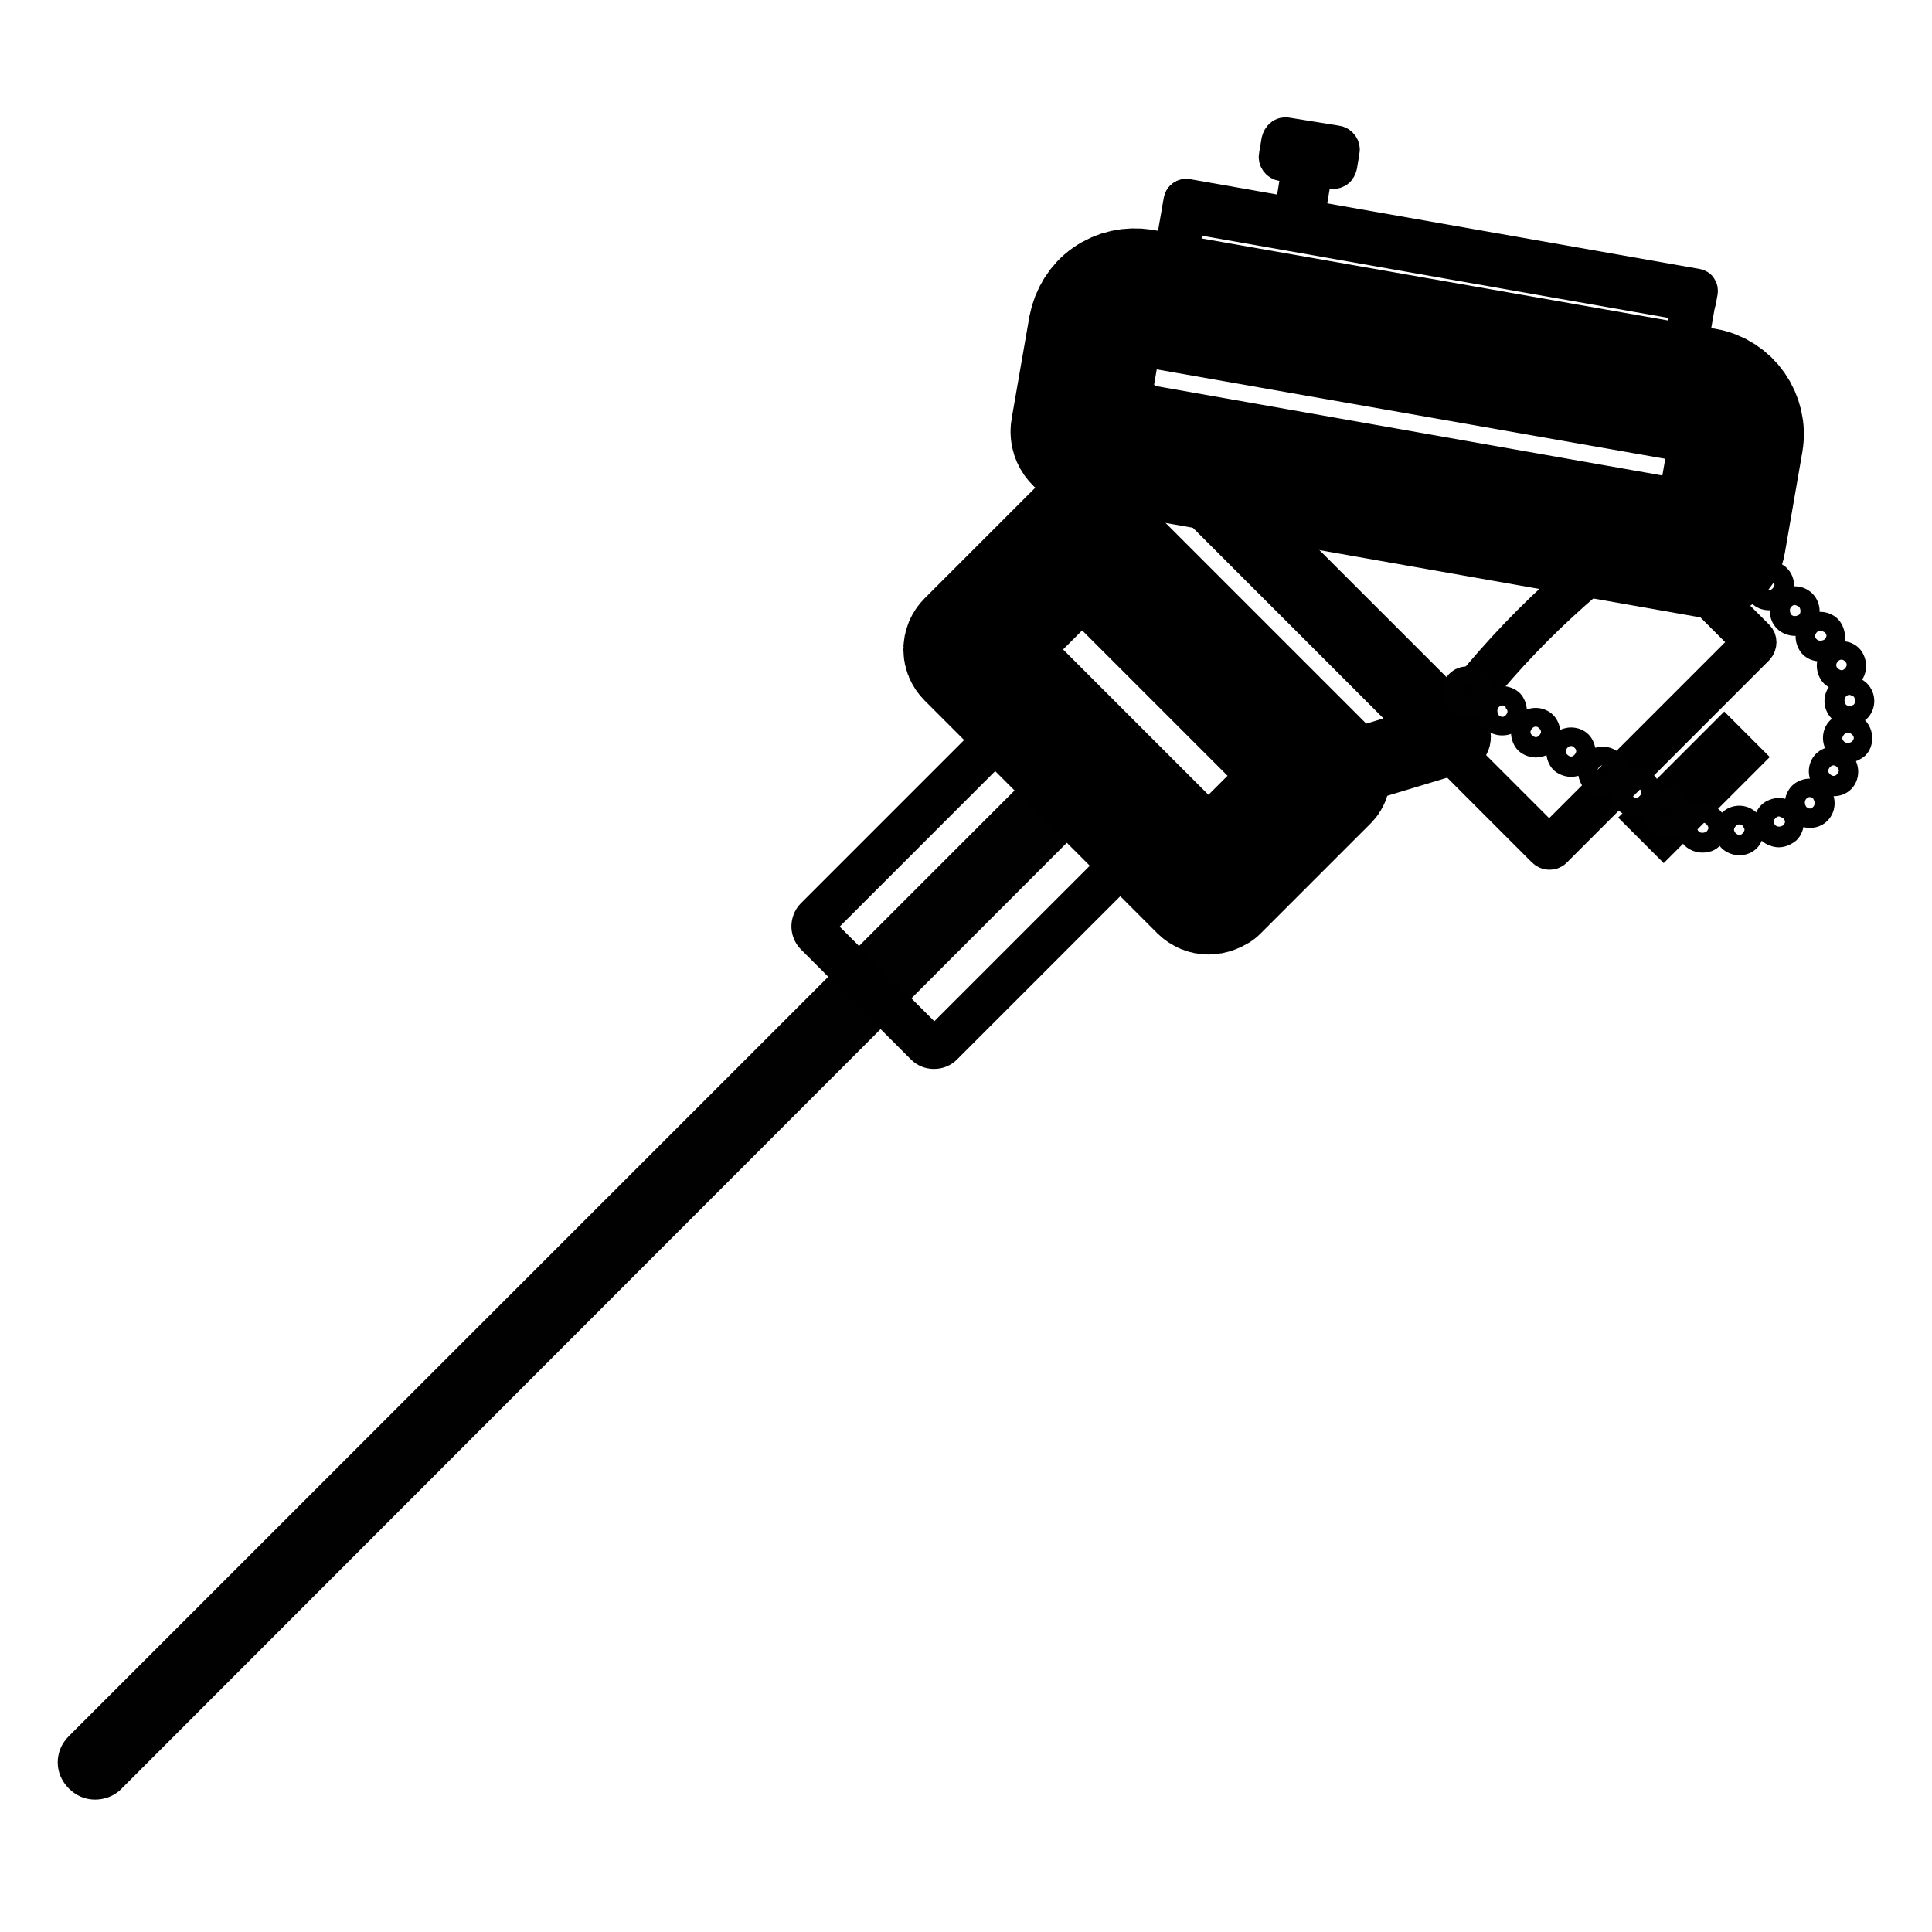
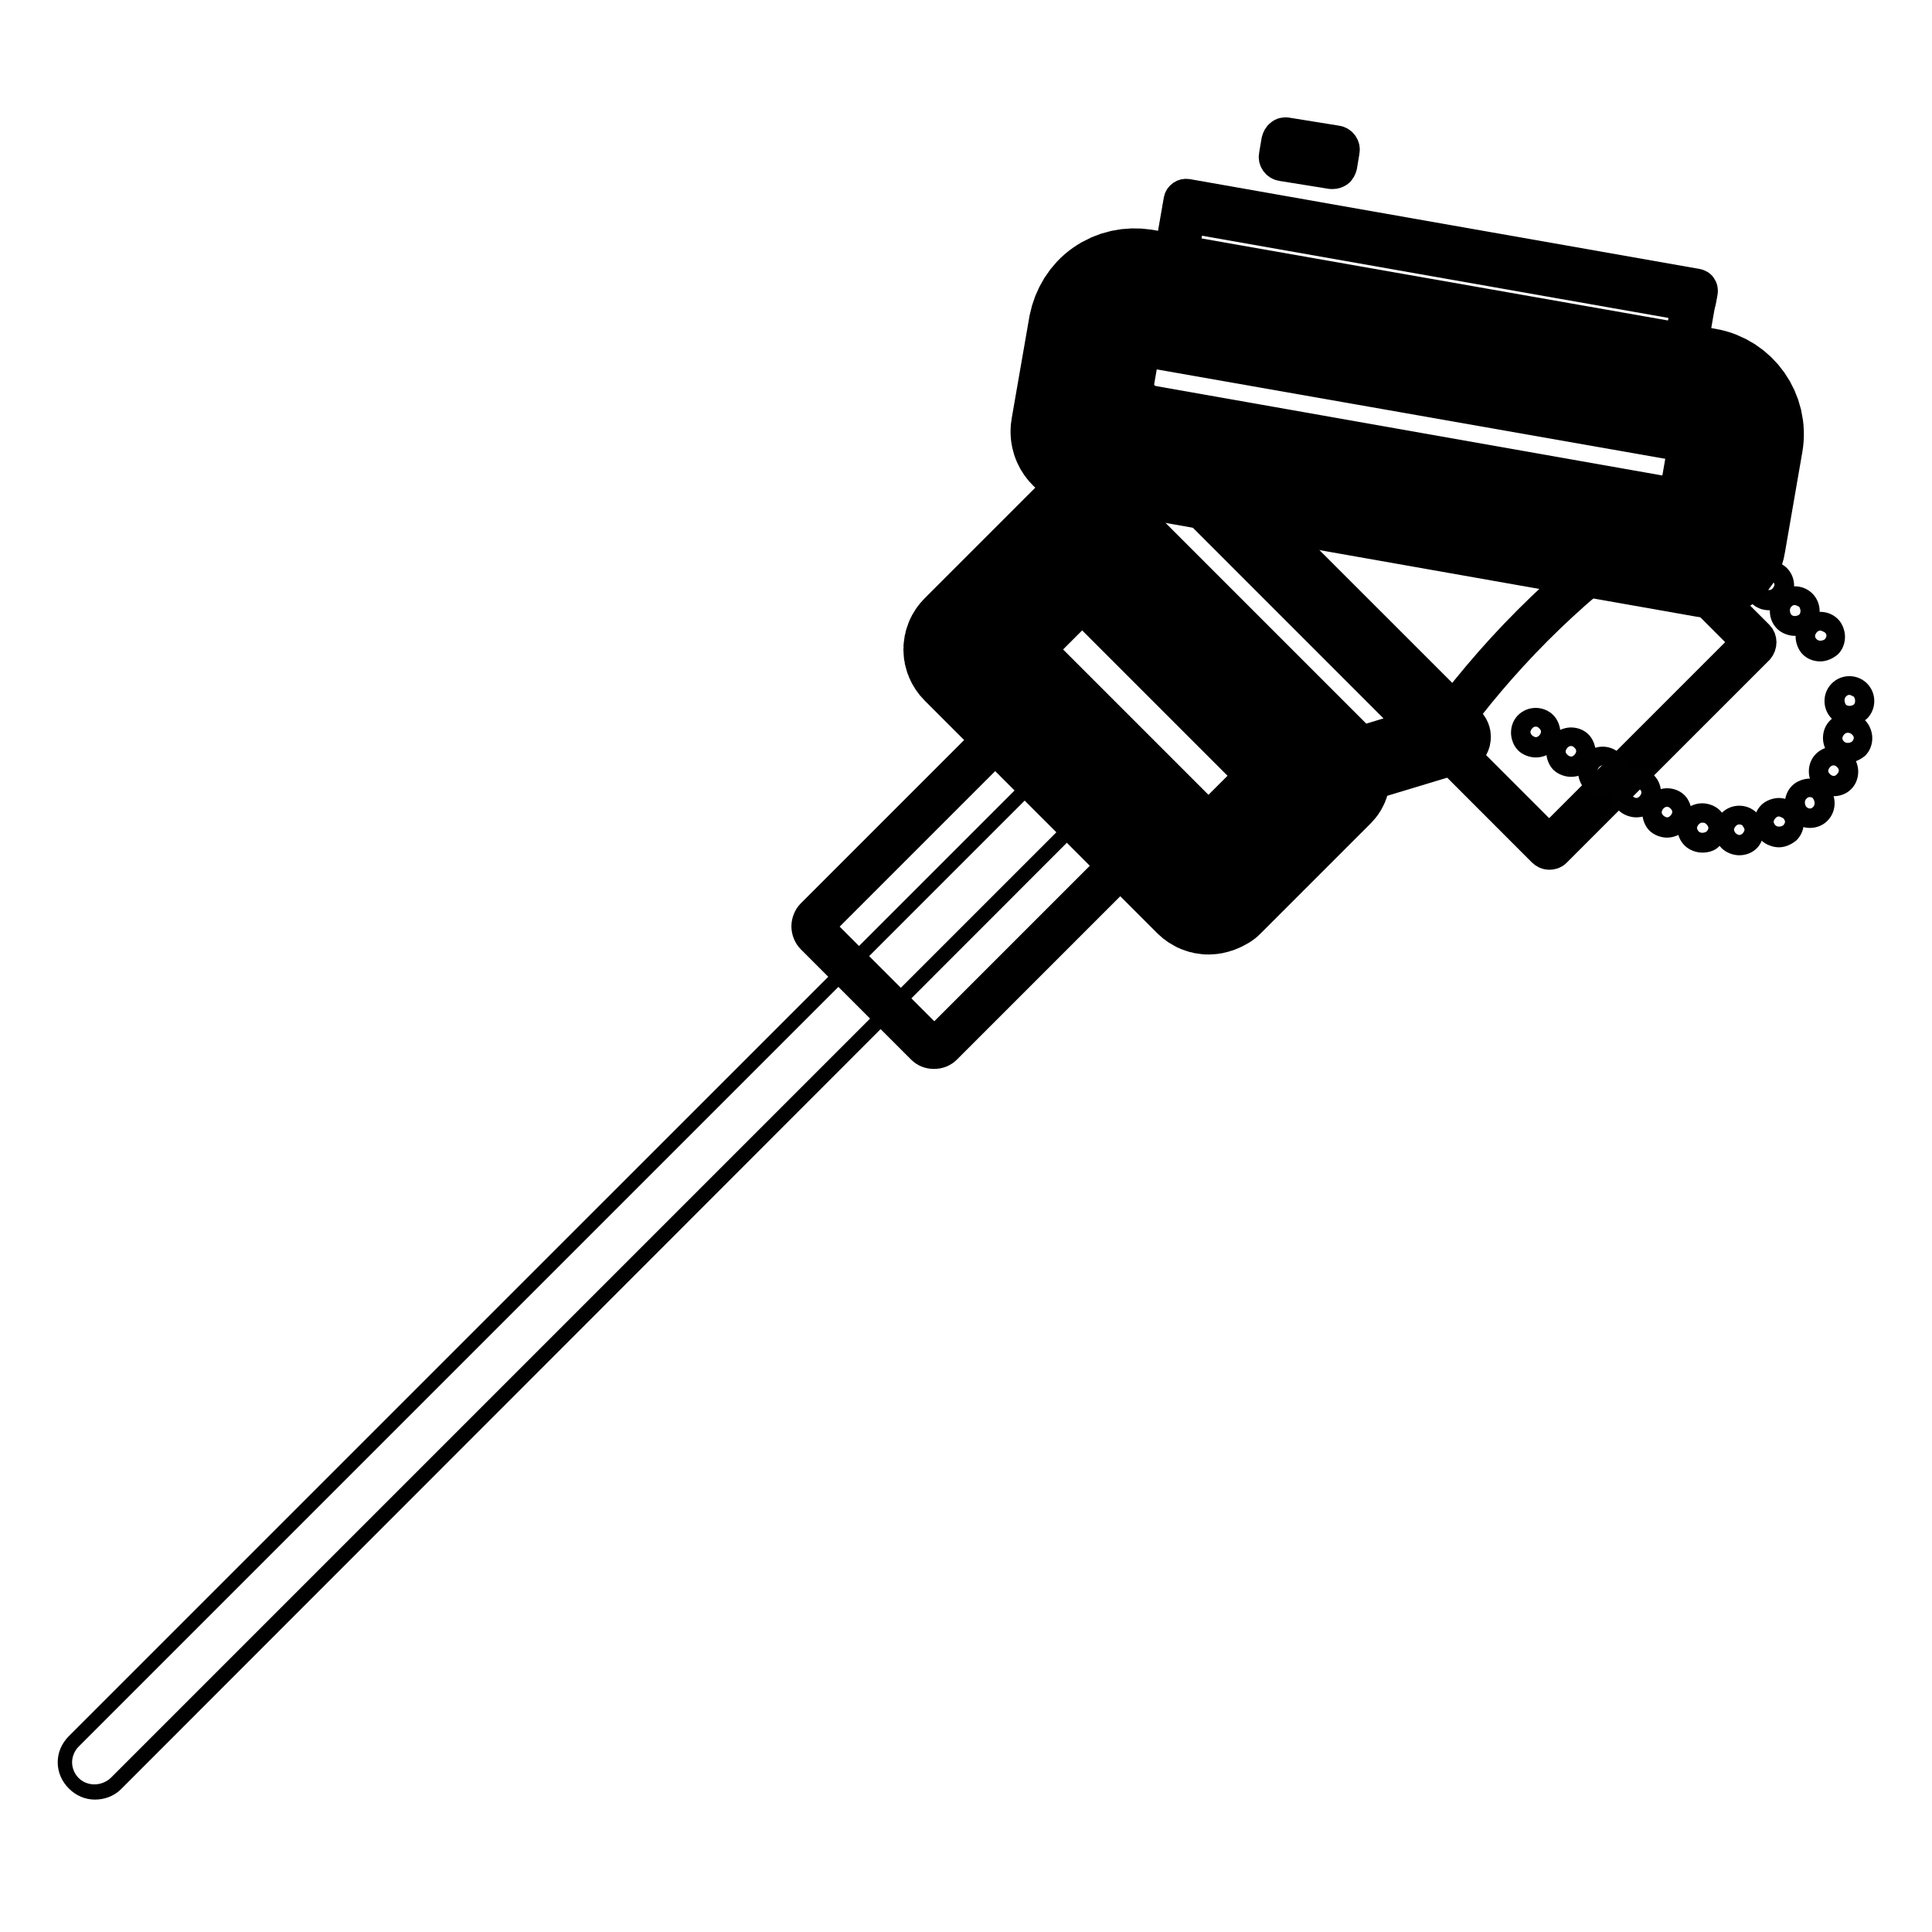
<svg xmlns="http://www.w3.org/2000/svg" width="100%" height="100%" viewBox="0 0 32 32" version="1.1" xml:space="preserve" style="fill-rule:evenodd;clip-rule:evenodd;stroke-linejoin:round;stroke-miterlimit:2;">
  <g>
    <g>
      <g>
        <g id="XMLID_4_">
-           <path d="M17.836,13.631l-16.017,16.017c-0.141,0.141 -0.358,0.141 -0.499,0l-0.195,-0.195c-0.141,-0.141 -0.141,-0.358 -0,-0.499l16.017,-16.017l0.694,0.694Z" style="fill:#010101;fill-rule:nonzero;" />
          <path d="M1.573,29.807c-0.162,-0 -0.314,-0.065 -0.433,-0.184c-0.119,-0.12 -0.184,-0.271 -0.184,-0.433c-0,-0.163 0.065,-0.314 0.184,-0.434l15.895,-15.894c0.043,-0.043 0.13,-0.043 0.173,-0l0.693,0.693c0.021,0.021 0.032,0.054 0.032,0.086c0,0.033 -0.011,0.065 -0.032,0.087l-15.895,15.905c-0.119,0.12 -0.281,0.174 -0.433,0.174Zm15.537,-16.685l-15.808,15.808c-0.065,0.065 -0.108,0.162 -0.108,0.26c0,0.097 0.043,0.194 0.108,0.259c0.141,0.141 0.379,0.141 0.531,0l15.808,-15.808l-0.531,-0.519Z" style="fill:#010101;fill-rule:nonzero;" />
        </g>
        <g id="XMLID_5_">
          <path d="M15.47,17.455c-0.081,0 -0.151,-0.03 -0.201,-0.08l-1.831,-1.831c-0.05,-0.05 -0.08,-0.131 -0.08,-0.201c-0,-0.07 0.03,-0.151 0.08,-0.201l3.913,-3.913c0.04,-0.04 0.12,-0.04 0.161,0l2.072,2.072c0.02,0.02 0.03,0.051 0.03,0.081c-0,0.03 -0.01,0.06 -0.03,0.08l-3.913,3.913c-0.05,0.05 -0.121,0.08 -0.201,0.08Zm1.961,-5.984l-3.832,3.832c-0.02,0.02 -0.02,0.06 0,0.09l1.831,1.831c0.02,0.02 0.06,0.02 0.09,-0l3.832,-3.832l-1.921,-1.921Z" style="fill-rule:nonzero;stroke:#000;stroke-width:0.5px;" />
        </g>
        <g id="XMLID_16_" />
        <g id="XMLID_6_">
          <path d="M20.016,14.81c-0.05,-0 -0.1,-0.02 -0.141,-0.06l-3.852,-3.853c-0.04,-0.04 -0.06,-0.09 -0.06,-0.14c-0,-0.051 0.02,-0.101 0.06,-0.141l1.831,-1.831c0.04,-0.04 0.12,-0.04 0.161,0l3.983,3.983c0.04,0.04 0.04,0.121 -0,0.161l-1.831,1.831c-0.05,0.03 -0.101,0.05 -0.151,0.05Zm-3.822,-4.053l3.822,3.822l1.73,-1.73l-3.822,-3.822l-1.73,1.73Z" style="fill:#010101;fill-rule:nonzero;stroke:#000;stroke-width:2px;" />
        </g>
        <g id="XMLID_10_">
          <path d="M21.877,12.969c-0.03,0 -0.06,-0.01 -0.081,-0.03l-3.962,-3.963c-0.031,-0.03 -0.041,-0.07 -0.031,-0.11l0.664,-2.193c0.01,-0.04 0.04,-0.07 0.081,-0.08c0.04,-0.011 0.08,-0 0.11,0.03l5.502,5.501c0.03,0.031 0.04,0.071 0.03,0.111c-0.01,0.04 -0.04,0.071 -0.08,0.081l-2.193,0.663c-0.02,-0.01 -0.03,-0.01 -0.04,-0.01Zm-3.842,-4.113l3.872,3.872l1.951,-0.593l-5.23,-5.231l-0.593,1.952Z" style="fill:#010101;fill-rule:nonzero;stroke:#000;stroke-width:1px;" />
        </g>
        <g id="XMLID_7_">
          <path d="M25.659,14.156c-0.041,0 -0.081,-0.02 -0.111,-0.05l-1.81,-1.811c-0.041,-0.04 -0.041,-0.1 -0.01,-0.14c0.955,-1.338 2.112,-2.505 3.45,-3.45c0.04,-0.03 0.11,-0.03 0.14,0.01l1.811,1.81c0.06,0.061 0.06,0.161 -0,0.232l-3.36,3.359c-0.03,0.03 -0.07,0.04 -0.11,0.04Zm-1.7,-1.951l1.7,1.7l3.269,-3.269l-1.7,-1.7c-1.268,0.905 -2.364,2.012 -3.269,3.269Z" style="fill:#010101;fill-rule:nonzero;stroke:#000;stroke-width:0.5px;" />
        </g>
        <g id="XMLID_35_">
-           <path d="M28.559,11.785l-1.757,1.757l0.754,0.754l1.757,-1.757l-0.754,-0.754Z" />
+           <path d="M28.559,11.785l-1.757,1.757l1.757,-1.757l-0.754,-0.754Z" />
        </g>
        <g id="Chain">
          <g id="XMLID_93_">
            <path d="M28.457,9.262c-0.102,-0 -0.219,-0.044 -0.292,-0.117c-0.16,-0.16 -0.16,-0.423 0,-0.584c0.161,-0.16 0.424,-0.16 0.584,0c0.161,0.161 0.161,0.424 0,0.584c-0.073,0.073 -0.19,0.117 -0.292,0.117Zm0,-0.496c-0.029,-0 -0.044,0.014 -0.058,0.029c-0.029,0.029 -0.029,0.087 -0,0.131c0.029,0.029 0.087,0.029 0.131,0c0.015,-0.014 0.029,-0.044 0.029,-0.058c0,-0.015 -0.014,-0.044 -0.029,-0.059c-0.029,-0.043 -0.044,-0.043 -0.073,-0.043Z" style="fill:#010101;fill-rule:nonzero;" />
          </g>
          <g id="XMLID_94_">
            <path d="M28.88,9.685c-0.116,0 -0.219,-0.044 -0.291,-0.117c-0.073,-0.073 -0.117,-0.189 -0.117,-0.291c-0,-0.117 0.044,-0.219 0.117,-0.292c0.16,-0.161 0.423,-0.161 0.583,-0c0.073,0.073 0.117,0.189 0.117,0.292c0,0.116 -0.044,0.218 -0.117,0.291c-0.073,0.073 -0.189,0.117 -0.292,0.117Zm0,-0.511c-0.029,0 -0.043,0.015 -0.058,0.03c-0.015,0.014 -0.029,0.043 -0.029,0.058c-0,0.029 0.014,0.044 0.029,0.058c0.029,0.029 0.088,0.029 0.131,0c0.015,-0.014 0.03,-0.043 0.03,-0.058c-0,-0.029 -0.015,-0.044 -0.03,-0.058c-0.029,-0.015 -0.058,-0.03 -0.073,-0.03Z" style="fill:#010101;fill-rule:nonzero;" />
          </g>
          <g id="XMLID_95_">
            <path d="M29.304,10.108c-0.117,0 -0.219,-0.043 -0.292,-0.116c-0.073,-0.073 -0.117,-0.19 -0.117,-0.292c0,-0.102 0.044,-0.219 0.117,-0.292c0.073,-0.073 0.189,-0.117 0.292,-0.117c0.102,0 0.219,0.044 0.292,0.117c0.16,0.16 0.16,0.423 -0,0.584c-0.073,0.073 -0.19,0.116 -0.292,0.116Zm-0,-0.51c-0.03,-0 -0.044,0.014 -0.059,0.029c-0.014,0.014 -0.029,0.044 -0.029,0.058c0,0.015 0.015,0.044 0.029,0.059c0.015,0.014 0.044,0.029 0.059,0.029c0.029,-0 0.043,-0.015 0.058,-0.029c0.015,-0.015 0.029,-0.044 0.029,-0.059c0,-0.014 -0.014,-0.044 -0.029,-0.058c-0.015,-0.015 -0.044,-0.029 -0.058,-0.029Z" style="fill:#010101;fill-rule:nonzero;" />
          </g>
          <g id="XMLID_96_">
            <path d="M29.727,10.532c-0.102,-0 -0.219,-0.044 -0.292,-0.117c-0.161,-0.161 -0.161,-0.423 -0,-0.584c0.161,-0.16 0.423,-0.16 0.584,0c0.16,0.161 0.16,0.423 -0,0.584c-0.088,0.073 -0.19,0.117 -0.292,0.117Zm-0,-0.511c-0.029,-0 -0.044,0.014 -0.058,0.029c-0.03,0.029 -0.03,0.088 -0,0.131c0.029,0.03 0.087,0.03 0.131,0c0.029,-0.029 0.029,-0.087 -0,-0.131c-0.029,-0.015 -0.059,-0.029 -0.073,-0.029Z" style="fill:#010101;fill-rule:nonzero;" />
          </g>
          <g id="XMLID_97_">
            <path d="M30.15,10.955c-0.117,-0 -0.219,-0.044 -0.292,-0.117c-0.073,-0.073 -0.117,-0.19 -0.117,-0.292c0,-0.117 0.044,-0.219 0.117,-0.292c0.161,-0.16 0.423,-0.16 0.584,0c0.073,0.073 0.117,0.19 0.117,0.292c-0,0.117 -0.044,0.219 -0.117,0.292c-0.088,0.073 -0.19,0.117 -0.292,0.117Zm0,-0.511c-0.029,0 -0.044,0.015 -0.058,0.029c-0.015,0.015 -0.029,0.044 -0.029,0.059c-0,0.029 0.014,0.043 0.029,0.058c0.029,0.029 0.087,0.029 0.131,0c0.015,-0.015 0.029,-0.044 0.029,-0.058c0,-0.03 -0.014,-0.044 -0.029,-0.059c-0.029,-0.014 -0.058,-0.029 -0.073,-0.029Z" style="fill:#010101;fill-rule:nonzero;" />
          </g>
          <g id="XMLID_98_">
-             <path d="M30.5,11.436c-0.102,0 -0.219,-0.043 -0.291,-0.116c-0.073,-0.073 -0.117,-0.19 -0.117,-0.292c-0,-0.117 0.044,-0.219 0.117,-0.292c0.072,-0.073 0.189,-0.117 0.291,-0.117c0.117,0 0.219,0.044 0.292,0.117c0.073,0.073 0.117,0.19 0.117,0.292c0,0.117 -0.044,0.219 -0.117,0.292c-0.073,0.073 -0.189,0.116 -0.292,0.116Zm0,-0.51c-0.029,-0 -0.043,0.014 -0.058,0.029c-0.015,0.014 -0.029,0.044 -0.029,0.058c-0,0.029 0.014,0.044 0.029,0.059c0.015,0.014 0.044,0.029 0.058,0.029c0.03,-0 0.044,-0.015 0.059,-0.029c0.014,-0.015 0.029,-0.044 0.029,-0.059c-0,-0.029 -0.015,-0.044 -0.029,-0.058c-0.015,-0.015 -0.029,-0.029 -0.059,-0.029Z" style="fill:#010101;fill-rule:nonzero;" />
-           </g>
+             </g>
          <g id="XMLID_99_">
            <path d="M30.632,12.02c-0.102,0 -0.219,-0.044 -0.292,-0.117c-0.161,-0.16 -0.161,-0.423 -0,-0.583c0.16,-0.161 0.423,-0.161 0.584,-0c0.16,0.16 0.16,0.423 -0,0.583c-0.088,0.073 -0.19,0.117 -0.292,0.117Zm-0,-0.511c-0.029,0 -0.044,0.015 -0.059,0.03c-0.029,0.029 -0.029,0.087 0,0.131c0.03,0.029 0.088,0.029 0.132,-0c0.029,-0.029 0.029,-0.088 -0,-0.131c-0.029,-0.015 -0.059,-0.03 -0.073,-0.03Z" style="fill:#010101;fill-rule:nonzero;" />
          </g>
          <g id="XMLID_100_">
            <path d="M30.603,12.633c-0.103,0 -0.219,-0.044 -0.292,-0.117c-0.073,-0.073 -0.117,-0.189 -0.117,-0.291c-0,-0.117 0.044,-0.219 0.117,-0.292c0.16,-0.161 0.423,-0.161 0.583,-0c0.073,0.073 0.117,0.189 0.117,0.292c0,0.116 -0.044,0.218 -0.117,0.291c-0.087,0.073 -0.189,0.117 -0.291,0.117Zm-0,-0.496c-0.03,0 -0.044,0.015 -0.059,0.029c-0.014,0.015 -0.029,0.044 -0.029,0.059c-0,0.029 0.015,0.043 0.029,0.058c0.029,0.029 0.088,0.029 0.132,-0c0.014,-0.015 0.029,-0.044 0.029,-0.058c-0,-0.03 -0.015,-0.044 -0.029,-0.059c-0.03,-0.029 -0.059,-0.029 -0.073,-0.029Z" style="fill:#010101;fill-rule:nonzero;" />
          </g>
          <g id="XMLID_101_">
            <path d="M30.369,13.188c-0.117,-0 -0.219,-0.044 -0.292,-0.117c-0.073,-0.073 -0.117,-0.19 -0.117,-0.292c0,-0.117 0.044,-0.219 0.117,-0.292c0.161,-0.16 0.423,-0.16 0.584,0c0.073,0.073 0.117,0.19 0.117,0.292c-0,0.117 -0.044,0.219 -0.117,0.292c-0.073,0.073 -0.175,0.117 -0.292,0.117Zm0,-0.511c-0.029,0 -0.044,0.015 -0.058,0.029c-0.015,0.015 -0.03,0.044 -0.03,0.059c0,0.029 0.015,0.043 0.03,0.058c0.014,0.015 0.043,0.029 0.058,0.029c0.029,0 0.044,-0.014 0.058,-0.029c0.015,-0.015 0.03,-0.044 0.03,-0.058c-0,-0.03 -0.015,-0.044 -0.03,-0.059c-0.014,-0.014 -0.029,-0.029 -0.058,-0.029Z" style="fill:#010101;fill-rule:nonzero;" />
          </g>
          <g id="XMLID_102_">
            <path d="M29.975,13.713c-0.102,0 -0.219,-0.044 -0.292,-0.117c-0.16,-0.16 -0.16,-0.423 0,-0.583c0.073,-0.073 0.19,-0.117 0.292,-0.117c0.117,-0 0.219,0.044 0.292,0.117c0.16,0.16 0.16,0.423 -0,0.583c-0.073,0.073 -0.175,0.117 -0.292,0.117Zm-0,-0.511c-0.029,0 -0.044,0.015 -0.058,0.03c-0.03,0.029 -0.03,0.087 -0,0.131c0.014,0.015 0.043,0.029 0.058,0.029c0.029,0 0.044,-0.014 0.058,-0.029c0.03,-0.029 0.03,-0.088 0,-0.131c0,-0.015 -0.029,-0.03 -0.058,-0.03Z" style="fill:#010101;fill-rule:nonzero;" />
          </g>
          <g id="XMLID_103_">
            <path d="M29.464,14.034c-0.102,0 -0.219,-0.044 -0.292,-0.116c-0.16,-0.161 -0.16,-0.424 0,-0.584c0.073,-0.073 0.19,-0.117 0.292,-0.117c0.102,-0 0.219,0.044 0.292,0.117c0.161,0.16 0.161,0.423 0,0.584c-0.087,0.072 -0.19,0.116 -0.292,0.116Zm0,-0.511c-0.029,0 -0.044,0.015 -0.058,0.03c-0.015,0.014 -0.029,0.043 -0.029,0.058c-0,0.015 0.014,0.044 0.029,0.058c0.029,0.03 0.087,0.03 0.131,0c0.015,-0.014 0.029,-0.043 0.029,-0.058c0,-0.015 -0.014,-0.044 -0.029,-0.058c-0.029,-0.015 -0.058,-0.03 -0.073,-0.03Z" style="fill:#010101;fill-rule:nonzero;" />
          </g>
          <g id="XMLID_104_">
            <path d="M28.807,14.166c-0.102,-0 -0.218,-0.044 -0.291,-0.117c-0.161,-0.161 -0.161,-0.423 -0,-0.584c0.16,-0.16 0.423,-0.16 0.583,0c0.073,0.073 0.117,0.19 0.117,0.292c0,0.102 -0.044,0.219 -0.117,0.292c-0.073,0.073 -0.175,0.117 -0.292,0.117Zm0,-0.511c-0.029,-0 -0.043,0.014 -0.058,0.029c-0.015,0.015 -0.029,0.044 -0.029,0.058c-0,0.015 0.014,0.044 0.029,0.059c0.015,0.014 0.044,0.029 0.058,0.029c0.03,-0 0.044,-0.015 0.059,-0.029c0.014,-0.015 0.029,-0.044 0.029,-0.059c0,-0.014 -0.015,-0.043 -0.029,-0.058c-0,-0.015 -0.029,-0.029 -0.059,-0.029Z" style="fill:#010101;fill-rule:nonzero;" />
          </g>
          <g id="XMLID_105_">
            <path d="M28.194,14.122c-0.102,-0 -0.218,-0.044 -0.291,-0.117c-0.161,-0.16 -0.161,-0.423 -0,-0.584c0.073,-0.073 0.189,-0.116 0.291,-0.116c0.103,-0 0.219,0.043 0.292,0.116c0.161,0.161 0.161,0.424 0,0.584c-0.073,0.088 -0.189,0.117 -0.292,0.117Zm0,-0.496c-0.029,-0 -0.043,0.014 -0.058,0.029c-0.014,0.014 -0.029,0.044 -0.029,0.058c-0,0.015 0.015,0.044 0.029,0.059c0.029,0.029 0.088,0.029 0.131,-0c0.015,-0.015 0.03,-0.044 0.03,-0.059c-0,-0.014 -0.015,-0.044 -0.03,-0.058c-0.029,-0.029 -0.043,-0.029 -0.073,-0.029Z" style="fill:#010101;fill-rule:nonzero;" />
          </g>
          <g id="XMLID_106_">
            <path d="M27.611,13.874c-0.102,-0 -0.219,-0.044 -0.292,-0.117c-0.073,-0.073 -0.117,-0.19 -0.117,-0.292c0,-0.117 0.044,-0.219 0.117,-0.292c0.073,-0.073 0.19,-0.117 0.292,-0.117c0.116,0 0.219,0.044 0.292,0.117c0.073,0.073 0.116,0.19 0.116,0.292c0,0.117 -0.043,0.219 -0.116,0.292c-0.073,0.073 -0.19,0.117 -0.292,0.117Zm-0,-0.511c-0.029,-0 -0.044,0.015 -0.059,0.029c-0.014,0.015 -0.029,0.044 -0.029,0.059c0,0.029 0.015,0.043 0.029,0.058c0.015,0.014 0.044,0.029 0.059,0.029c0.029,0 0.043,-0.015 0.058,-0.029c0.015,-0.015 0.029,-0.044 0.029,-0.058c0,-0.03 -0.014,-0.044 -0.029,-0.059c-0.015,-0.014 -0.029,-0.029 -0.058,-0.029Z" style="fill:#010101;fill-rule:nonzero;" />
          </g>
          <g id="XMLID_107_">
            <path d="M27.1,13.538c-0.102,0 -0.219,-0.044 -0.292,-0.117c-0.161,-0.16 -0.161,-0.423 0,-0.583c0.161,-0.161 0.423,-0.161 0.584,-0c0.16,0.16 0.16,0.423 -0,0.583c-0.088,0.088 -0.19,0.117 -0.292,0.117Zm-0,-0.496c-0.029,-0 -0.044,0.014 -0.058,0.029c-0.015,0.015 -0.03,0.044 -0.03,0.058c0,0.03 0.015,0.044 0.03,0.059c0.014,0.014 0.043,0.029 0.058,0.029c0.029,-0 0.044,-0.015 0.058,-0.029c0.015,-0.015 0.029,-0.044 0.029,-0.059c0,-0.029 -0.014,-0.043 -0.029,-0.058c-0.014,-0.029 -0.044,-0.029 -0.058,-0.029Z" style="fill:#010101;fill-rule:nonzero;" />
          </g>
          <g id="XMLID_108_">
            <path d="M26.545,13.188c-0.116,-0 -0.219,-0.044 -0.292,-0.117c-0.073,-0.073 -0.116,-0.19 -0.116,-0.292c-0,-0.117 0.043,-0.219 0.116,-0.292c0.161,-0.16 0.424,-0.16 0.584,0c0.073,0.073 0.117,0.19 0.117,0.292c-0,0.117 -0.044,0.219 -0.117,0.292c-0.073,0.073 -0.19,0.117 -0.292,0.117Zm0,-0.511c-0.029,0 -0.043,0.015 -0.058,0.029c-0.015,0.015 -0.029,0.044 -0.029,0.059c-0,0.029 0.014,0.043 0.029,0.058c0.029,0.029 0.087,0.029 0.131,-0c0.015,-0.015 0.029,-0.044 0.029,-0.058c0,-0.03 -0.014,-0.044 -0.029,-0.059c-0.029,-0.014 -0.058,-0.029 -0.073,-0.029Z" style="fill:#010101;fill-rule:nonzero;" />
          </g>
          <g id="XMLID_109_">
            <path d="M26.02,12.867c-0.102,-0 -0.219,-0.044 -0.292,-0.117c-0.073,-0.073 -0.117,-0.19 -0.117,-0.292c0,-0.117 0.044,-0.219 0.117,-0.292c0.073,-0.073 0.19,-0.117 0.292,-0.117c0.117,0 0.219,0.044 0.292,0.117c0.073,0.073 0.117,0.19 0.117,0.292c-0,0.117 -0.044,0.219 -0.117,0.292c-0.073,0.073 -0.175,0.117 -0.292,0.117Zm-0,-0.511c-0.029,-0 -0.044,0.015 -0.058,0.029c-0.015,0.015 -0.03,0.044 -0.03,0.058c0,0.03 0.015,0.044 0.03,0.059c0.014,0.014 0.043,0.029 0.058,0.029c0.029,0 0.044,-0.015 0.058,-0.029c0.015,-0.015 0.029,-0.044 0.029,-0.059c0,-0.029 -0.014,-0.043 -0.029,-0.058c-0.014,-0.014 -0.029,-0.029 -0.058,-0.029Z" style="fill:#010101;fill-rule:nonzero;" />
          </g>
          <g id="XMLID_110_">
            <path d="M25.436,12.546c-0.102,-0 -0.219,-0.044 -0.292,-0.117c-0.073,-0.073 -0.117,-0.19 -0.117,-0.292c0,-0.117 0.044,-0.219 0.117,-0.292c0.161,-0.16 0.423,-0.16 0.584,0c0.073,0.073 0.117,0.19 0.117,0.292c-0,0.117 -0.044,0.219 -0.117,0.292c-0.073,0.073 -0.175,0.117 -0.292,0.117Zm0,-0.511c-0.029,-0 -0.044,0.014 -0.058,0.029c-0.015,0.015 -0.029,0.044 -0.029,0.058c-0,0.03 0.014,0.044 0.029,0.059c0.014,0.014 0.044,0.029 0.058,0.029c0.029,-0 0.044,-0.015 0.059,-0.029c0.014,-0.015 0.029,-0.044 0.029,-0.059c-0,-0.029 -0.015,-0.043 -0.029,-0.058c-0.015,-0.015 -0.03,-0.029 -0.059,-0.029Z" style="fill:#010101;fill-rule:nonzero;" />
          </g>
          <g id="XMLID_111_">
-             <path d="M24.882,12.181c-0.117,-0 -0.219,-0.044 -0.292,-0.117c-0.161,-0.161 -0.161,-0.423 -0,-0.584c0.073,-0.073 0.189,-0.116 0.292,-0.116c0.102,-0 0.218,0.043 0.291,0.116c0.073,0.073 0.117,0.19 0.117,0.292c0,0.117 -0.044,0.219 -0.117,0.292c-0.073,0.073 -0.175,0.117 -0.291,0.117Zm-0,-0.496c-0.03,-0 -0.044,0.014 -0.059,0.029c-0.029,0.029 -0.029,0.087 0,0.131c0.015,0.015 0.044,0.029 0.059,0.029c0.029,0 0.043,-0.014 0.058,-0.029c0.015,-0.014 0.029,-0.044 0.029,-0.058c0,-0.029 -0.014,-0.044 -0.029,-0.059c-0,-0.043 -0.029,-0.043 -0.058,-0.043Z" style="fill:#010101;fill-rule:nonzero;" />
-           </g>
+             </g>
          <g id="XMLID_112_">
-             <path d="M24.298,11.86c-0.102,-0 -0.219,-0.044 -0.292,-0.117c-0.073,-0.073 -0.117,-0.19 -0.117,-0.292c0,-0.102 0.044,-0.219 0.117,-0.292c0.16,-0.16 0.423,-0.16 0.584,0c0.16,0.161 0.16,0.423 -0,0.584c-0.073,0.073 -0.175,0.117 -0.292,0.117Zm-0,-0.511c-0.029,-0 -0.044,0.015 -0.059,0.029c-0.014,0.015 -0.029,0.044 -0.029,0.058c0,0.015 0.015,0.044 0.029,0.059c0.015,0.014 0.044,0.029 0.059,0.029c0.029,0 0.044,-0.015 0.058,-0.029c0.015,-0.015 0.029,-0.044 0.029,-0.059c0,-0.014 -0.014,-0.043 -0.029,-0.058c0,-0.014 -0.029,-0.029 -0.058,-0.029Z" style="fill:#010101;fill-rule:nonzero;" />
-           </g>
+             </g>
        </g>
        <g id="XMLID_46_">
-           <path d="M21.766,3.495l-0.02,-0l-0.412,-0.071c-0.03,0 -0.061,-0.02 -0.071,-0.05c-0.02,-0.02 -0.02,-0.05 -0.02,-0.081l0.121,-0.734c0.01,-0.06 0.07,-0.1 0.131,-0.09l0.412,0.07c0.03,0 0.06,0.02 0.07,0.05c0.021,0.02 0.021,0.051 0.021,0.081l-0.121,0.734c-0.01,0.05 -0.05,0.091 -0.111,0.091Zm-0.281,-0.272l0.191,0.03l0.08,-0.513l-0.191,-0.03l-0.08,0.513Z" style="fill:#010101;fill-rule:nonzero;stroke:#000;stroke-width:0.2px;" />
-         </g>
+           </g>
        <g id="XMLID_47_">
          <path d="M22.078,2.881l-0.03,0l-0.815,-0.131c-0.09,-0.01 -0.151,-0.1 -0.131,-0.181l0.041,-0.241c0.01,-0.04 0.03,-0.081 0.06,-0.101c0.03,-0.03 0.08,-0.04 0.121,-0.03l0.814,0.131c0.091,0.01 0.151,0.1 0.131,0.181l-0.04,0.241c-0.01,0.041 -0.03,0.081 -0.06,0.101c-0.031,0.02 -0.061,0.03 -0.091,0.03Zm0.01,-0.221l0,-0Zm-0.754,-0.121l0.684,0.111l0.02,-0.111l-0.684,-0.111l-0.02,0.111Z" style="fill:#010101;fill-rule:nonzero;stroke:#000;stroke-width:0.5px;" />
        </g>
        <g id="XMLID_129_">
          <g id="XMLID_8_">
            <path d="M27.741,6.894l-0.02,0l-8.449,-1.488c-0.03,-0.01 -0.061,-0.02 -0.071,-0.051c-0.02,-0.02 -0.02,-0.05 -0.02,-0.08l0.342,-1.961c0.01,-0.061 0.071,-0.101 0.131,-0.091l8.449,1.489c0.03,0.01 0.06,0.02 0.07,0.05c0.02,0.02 0.02,0.05 0.02,0.08l-0.342,1.962c-0.01,0.05 -0.06,0.09 -0.11,0.09Zm-8.318,-1.69l8.217,1.449l0.312,-1.74l-8.218,-1.449l-0.311,1.74Z" style="fill:#010101;fill-rule:nonzero;stroke:#000;stroke-width:0.5px;" />
          </g>
          <g id="XMLID_11_">
            <path d="M28.063,5.084l-0.02,-0l-8.449,-1.489c-0.03,-0.01 -0.061,-0.02 -0.071,-0.05c-0.02,-0.02 -0.02,-0.05 -0.02,-0.081l0.03,-0.16c0.01,-0.061 0.071,-0.101 0.131,-0.091l8.449,1.489c0.03,0.01 0.06,0.02 0.07,0.05c0.02,0.02 0.02,0.05 0.02,0.08l-0.03,0.161c-0.01,0.061 -0.06,0.091 -0.11,0.091Z" style="fill:#010101;fill-rule:nonzero;stroke:#000;stroke-width:0.5px;" />
          </g>
          <g id="XMLID_12_" />
        </g>
        <g id="XMLID_13_">
          <path d="M28.314,9.228l-0.05,-0l-10.31,-1.821c-0.141,-0.03 -0.241,-0.161 -0.211,-0.312l0.292,-1.679c0.04,-0.201 0.151,-0.383 0.311,-0.493c0.171,-0.121 0.373,-0.161 0.574,-0.131l9.324,1.64c0.412,0.07 0.694,0.472 0.623,0.885l-0.291,1.679c-0.021,0.141 -0.131,0.232 -0.262,0.232Zm-9.525,-4.205c-0.111,0 -0.221,0.031 -0.312,0.101c-0.12,0.08 -0.201,0.211 -0.221,0.352l-0.292,1.68c0,0.02 0.01,0.04 0.03,0.05l10.31,1.821c0.02,-0 0.04,-0.01 0.05,-0.031l0.292,-1.679c0.05,-0.292 -0.141,-0.574 -0.443,-0.624l-9.323,-1.639c-0.021,-0.031 -0.051,-0.031 -0.091,-0.031Z" style="fill:#010101;fill-rule:nonzero;stroke:#000;stroke-width:2px;" />
        </g>
      </g>
    </g>
  </g>
</svg>